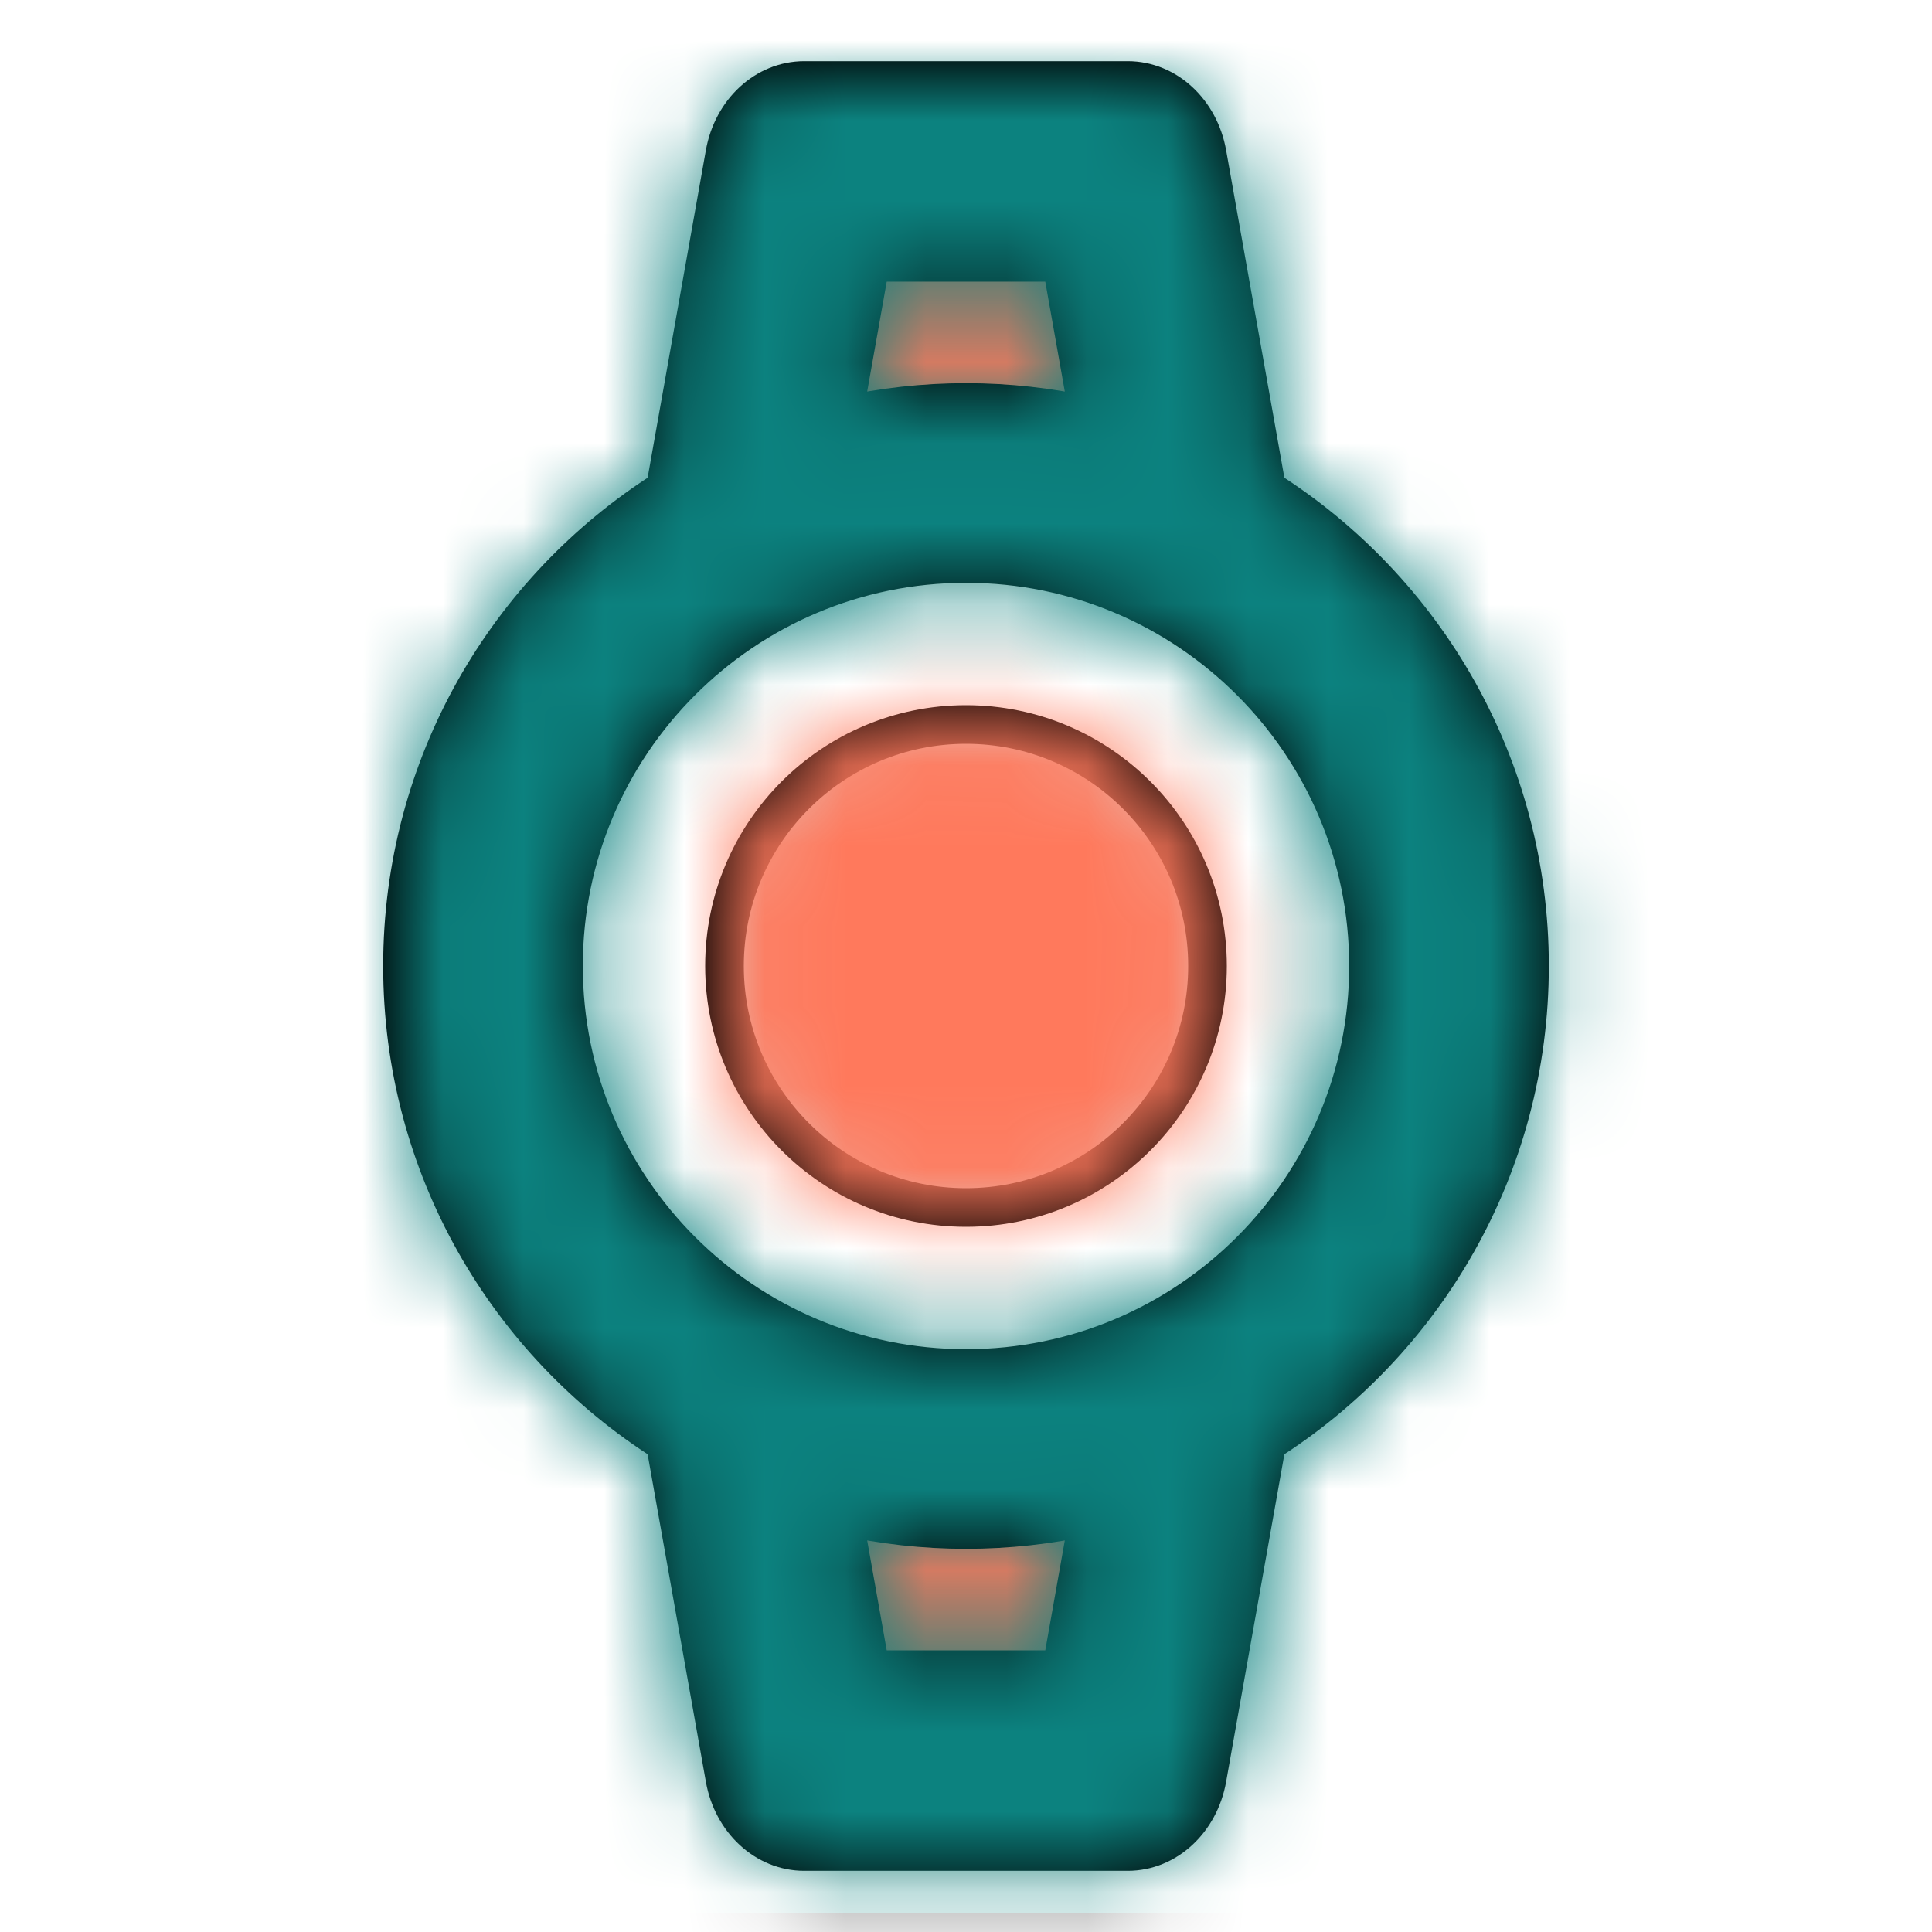
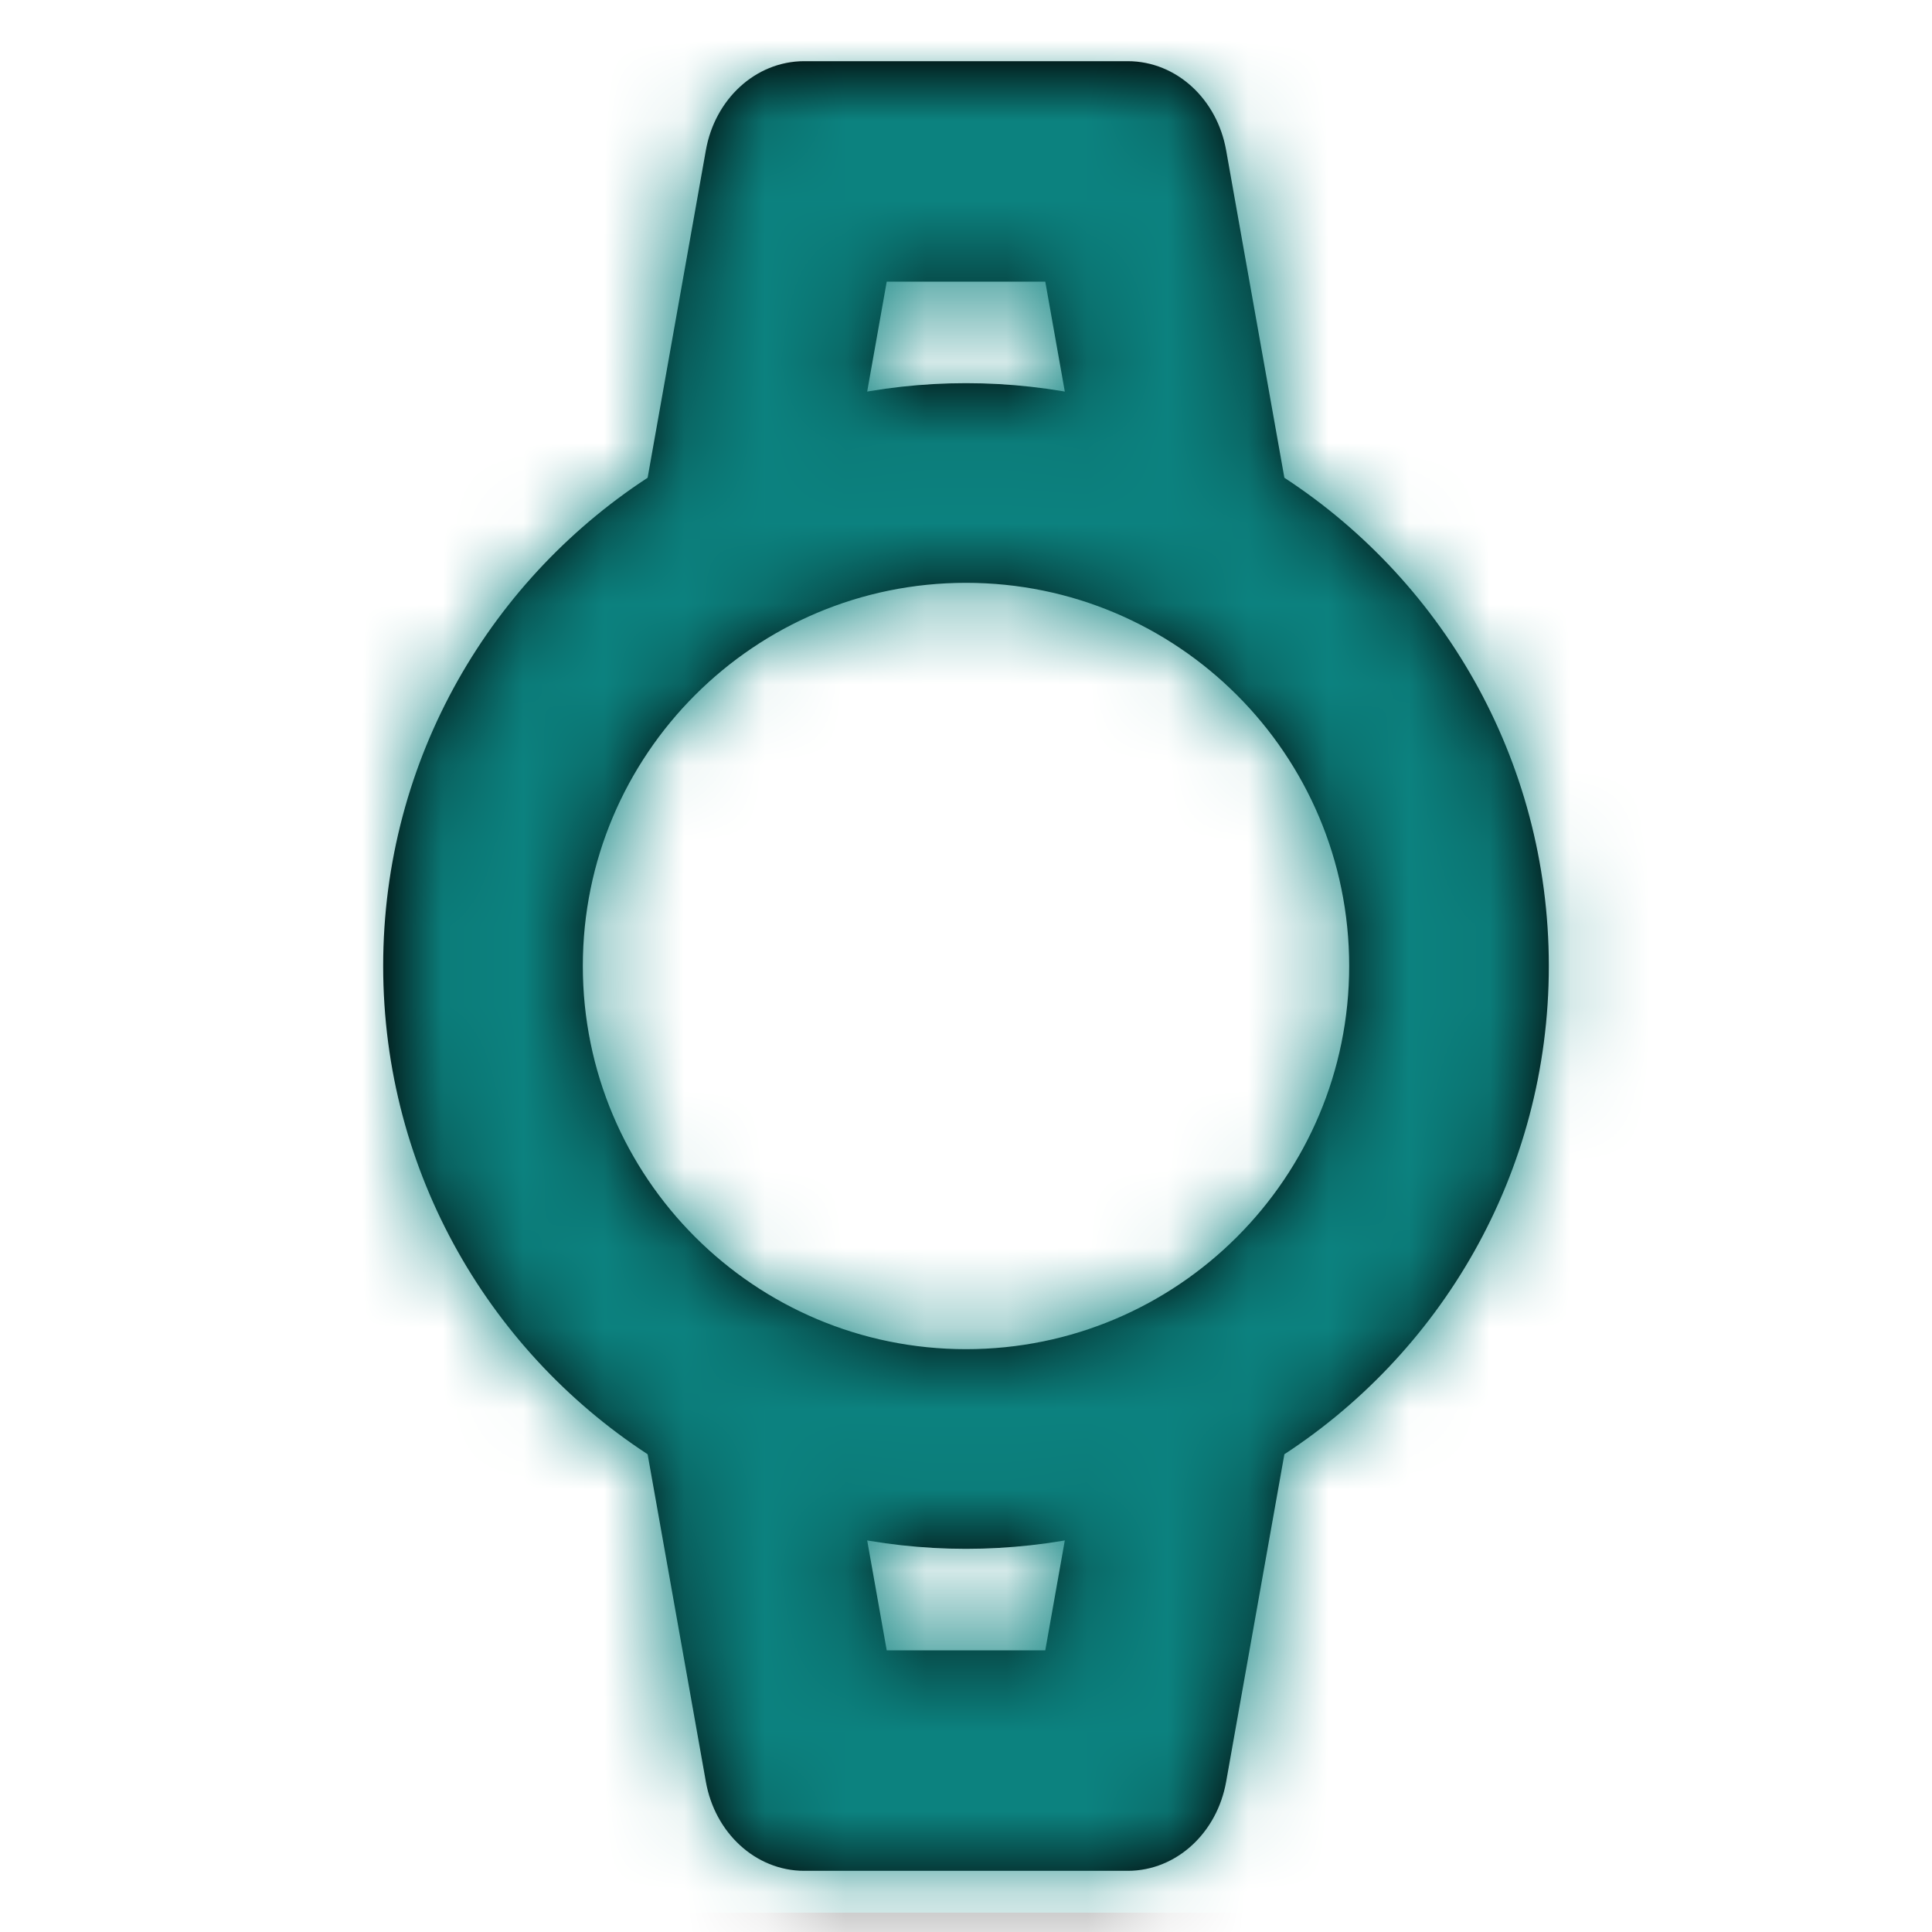
<svg xmlns="http://www.w3.org/2000/svg" xmlns:xlink="http://www.w3.org/1999/xlink" width="800px" height="800px" viewBox="0 0 24 24" fill="#000000" stroke="#000000" stroke-width="0.48">
  <g id="SVGRepo_bgCarrier" stroke-width="0" />
  <g id="SVGRepo_tracerCarrier" stroke-linecap="round" stroke-linejoin="round" />
  <g id="SVGRepo_iconCarrier">
    <defs>
-       <path id="watch-a" d="M3,13 C1.343,13 0,11.657 0,10 C0,8.343 1.343,7 3,7 C4.657,7 6,8.343 6,10 C6,11.657 4.657,13 3,13 Z M1,0 L5,0 L5,4 L1,4 L1,0 Z M1,16 L5,16 L5,20 L1,20 L1,16 Z" />
      <path id="watch-c" d="M7,16 C9.761,16 12,13.761 12,11 C12,8.239 9.761,6 7,6 C4.239,6 2,8.239 2,11 C2,13.761 4.239,16 7,16 Z M3.263,5.08 L4.005,0.908 C4.099,0.38 4.511,0 4.99,0 L9.01,0 C9.489,0 9.901,0.38 9.995,0.908 L10.737,5.08 C12.698,6.321 14,8.508 14,11 C14,13.492 12.698,15.679 10.737,16.92 L9.995,21.092 C9.901,21.62 9.489,22 9.01,22 L4.99,22 C4.511,22 4.099,21.62 4.005,21.092 L3.263,16.92 C1.302,15.679 0,13.492 0,11 C0,8.508 1.302,6.321 3.263,5.08 Z M5.475,4.167 C5.966,4.058 6.476,4 7,4 C7.524,4 8.034,4.058 8.525,4.167 L8.186,2.259 L5.814,2.259 L5.475,4.167 Z M5.475,17.833 L5.814,19.741 L8.186,19.741 L8.525,17.833 C8.034,17.942 7.524,18 7,18 C6.476,18 5.966,17.942 5.475,17.833 Z" />
    </defs>
    <g fill="none" fill-rule="evenodd" transform="translate(5 1)">
      <g transform="translate(4 1)">
        <mask id="watch-b" fill="#ffffff">
          <use xlink:href="#watch-a" />
        </mask>
        <use fill="#D8D8D8" xlink:href="#watch-a" />
        <g fill=" #ff795c" mask="url(#watch-b)">
          <rect width="24" height="24" transform="translate(-9 -2)" />
        </g>
      </g>
      <mask id="watch-d" fill="#ffffff">
        <use xlink:href="#watch-c" />
      </mask>
      <use fill="#000000" fill-rule="nonzero" xlink:href="#watch-c" />
      <g fill="#0c827f" mask="url(#watch-d)">
        <rect width="24" height="24" transform="translate(-5 -1)" />
      </g>
    </g>
  </g>
</svg>